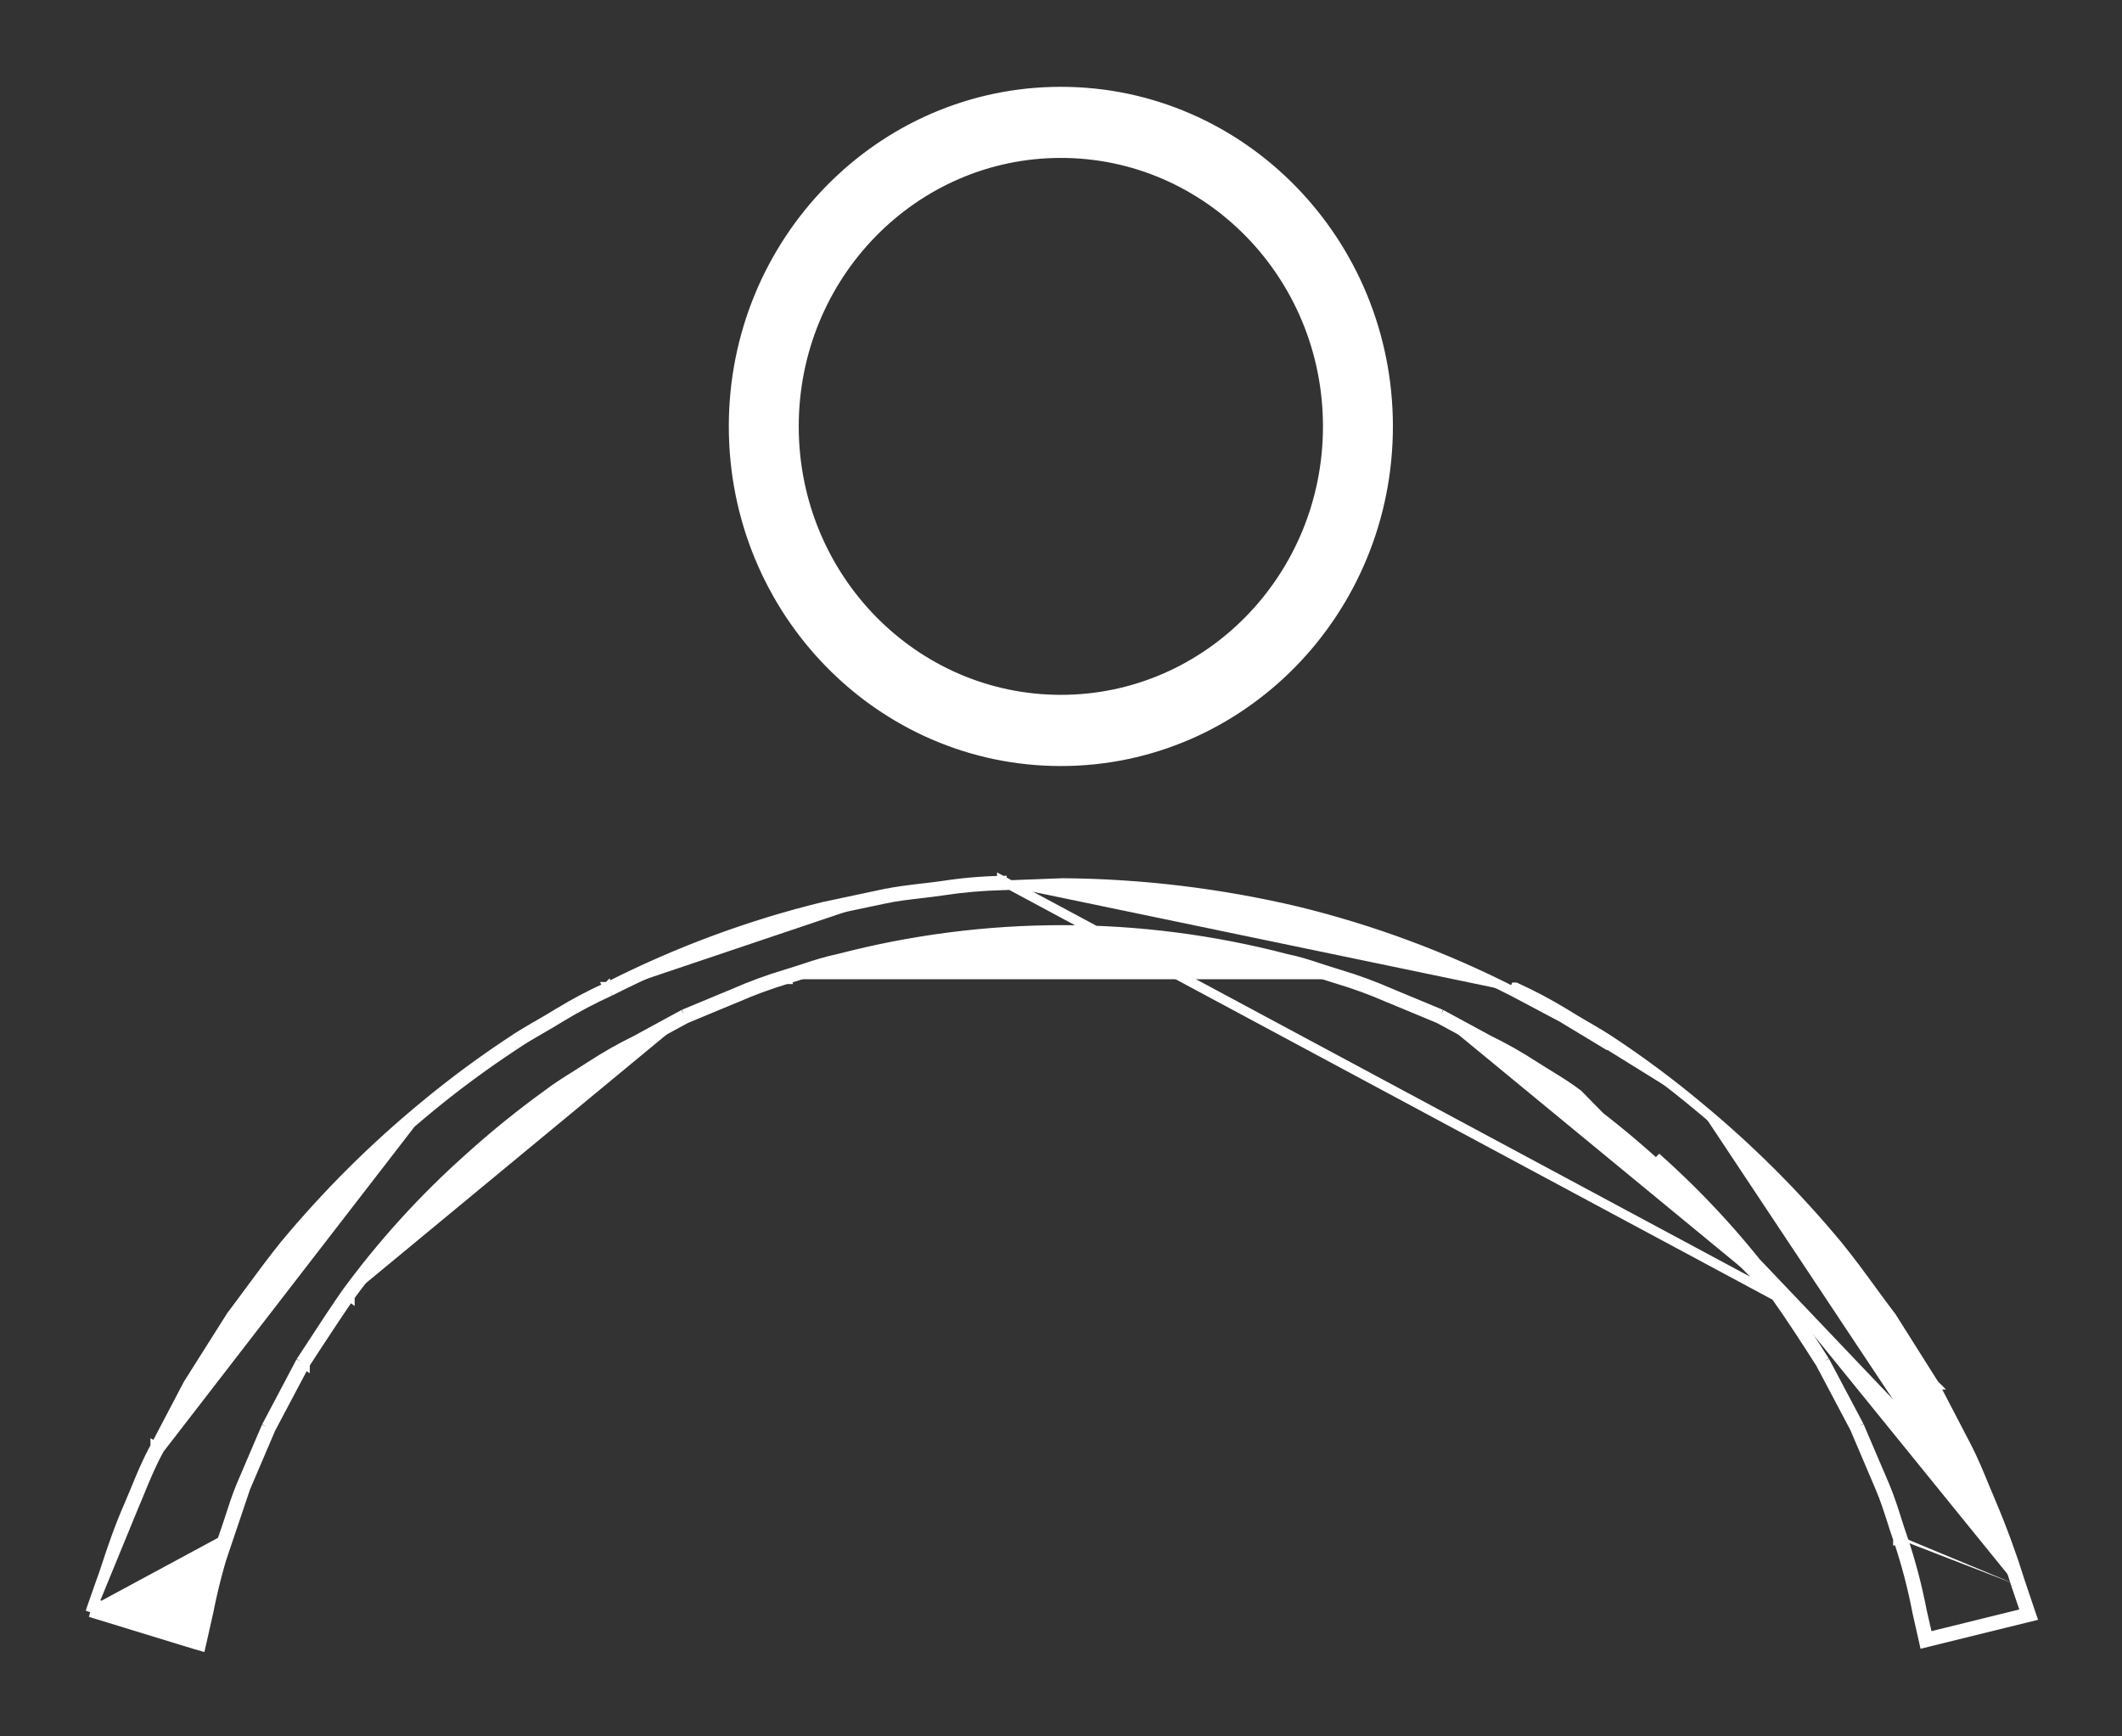
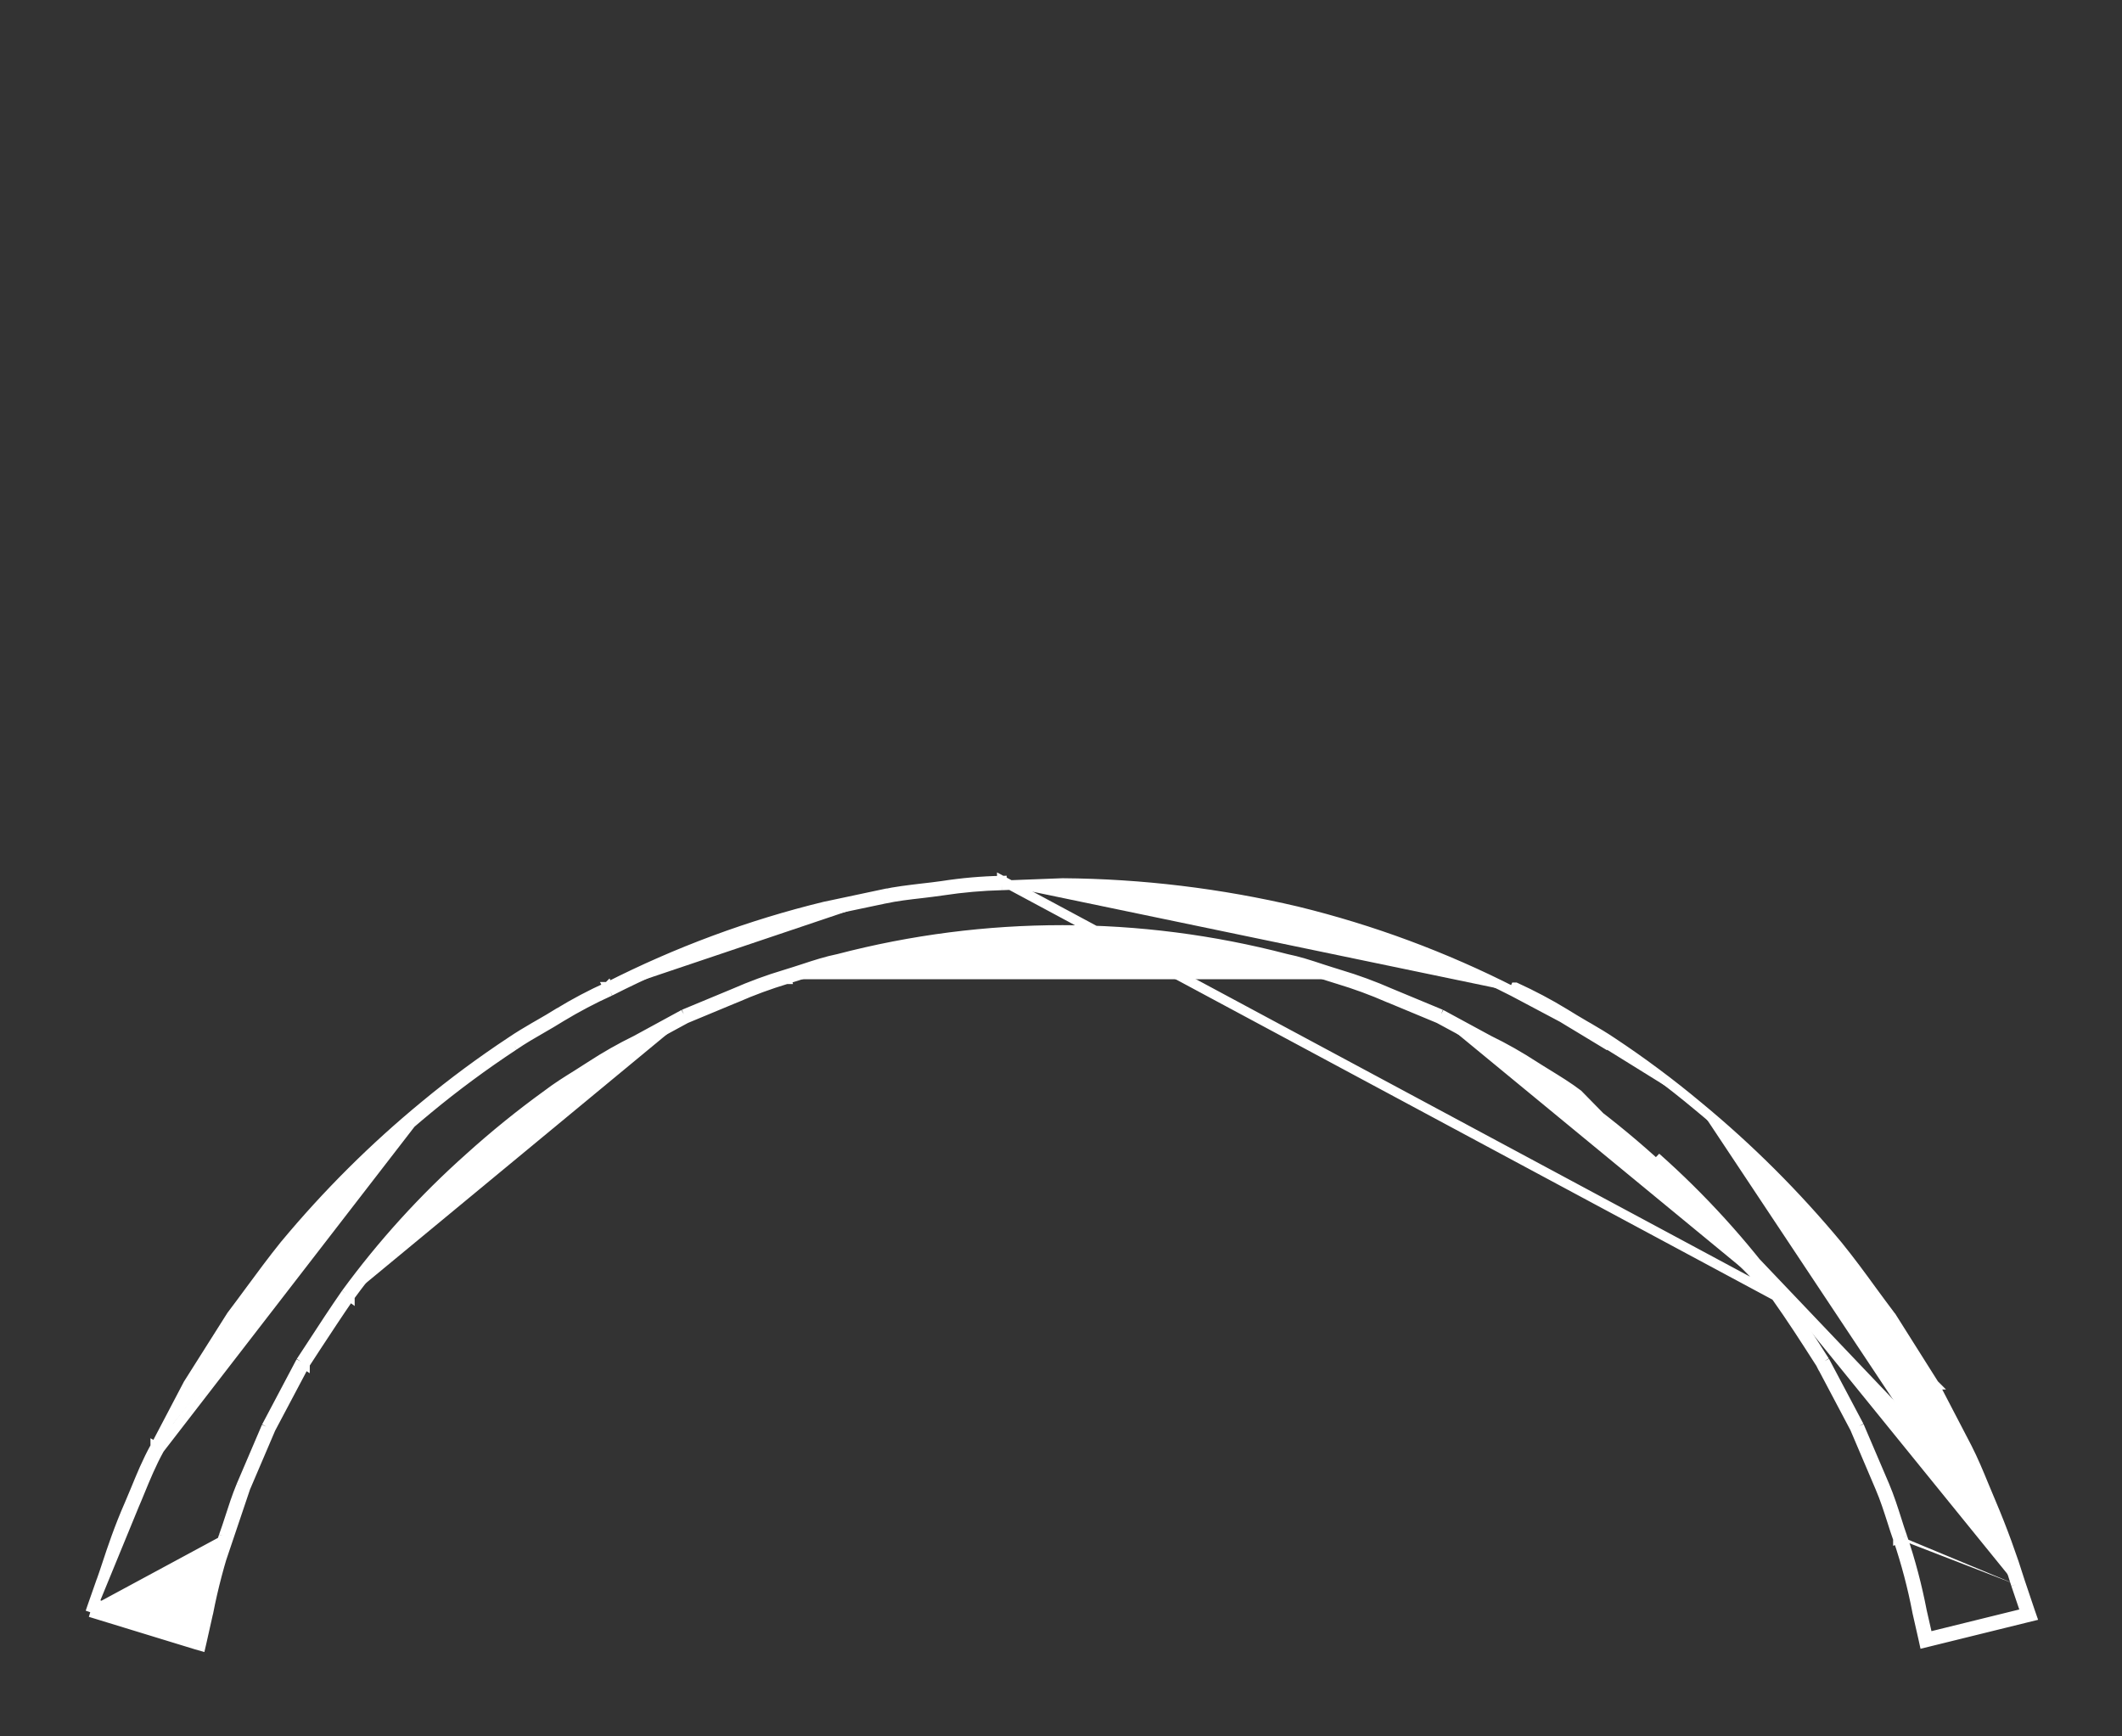
<svg xmlns="http://www.w3.org/2000/svg" width="22" height="18" viewBox="0 0 22 18" fill="none">
  <rect x="0" y="0" width="22" height="18" fill="#333333" stroke="none" />
-   <path d="M8.231 4.42C8.231 2.855 9.471 1.587 10.999 1.587C12.526 1.587 13.766 2.855 13.766 4.42C13.766 5.986 12.526 7.253 10.999 7.253C9.471 7.253 8.231 5.986 8.231 4.42ZM10.999 0.95C9.124 0.95 7.606 2.505 7.606 4.42C7.606 6.336 9.124 7.891 10.999 7.891C12.873 7.891 14.391 6.336 14.391 4.42C14.391 2.505 12.873 0.95 10.999 0.95Z" fill="white" stroke="white" stroke-width="0.1" stroke-miterlimit="10" />
  <path d="M0.936 16.713L0.953 16.663L1.047 16.395L1.048 16.394L1.048 16.394C1.067 16.341 1.087 16.282 1.109 16.215C1.163 16.052 1.231 15.845 1.345 15.585M0.936 16.713L1.391 15.605M0.936 16.713L0.985 16.728L2.03 17.048L2.082 17.063L2.094 17.011L2.159 16.721L2.159 16.721L2.16 16.719C2.211 16.456 2.28 16.196 2.365 15.942M0.936 16.713L2.365 15.942M1.345 15.585C1.345 15.585 1.345 15.585 1.345 15.585L1.391 15.605M1.345 15.585C1.345 15.585 1.345 15.585 1.345 15.586L1.391 15.605M1.345 15.585C1.364 15.541 1.383 15.495 1.403 15.447C1.461 15.306 1.524 15.15 1.61 14.996M1.391 15.605C1.411 15.56 1.43 15.512 1.45 15.464C1.508 15.323 1.57 15.171 1.654 15.02M1.61 14.996L1.61 14.996L1.654 15.02M1.61 14.996L1.951 14.346L1.953 14.343L1.953 14.343L2.397 13.641L2.399 13.638L2.399 13.638C2.462 13.555 2.526 13.468 2.591 13.38C2.705 13.225 2.824 13.064 2.951 12.906L2.952 12.905L2.952 12.905C3.391 12.377 3.877 11.893 4.405 11.459M1.61 14.996C1.61 14.996 1.61 14.996 1.61 14.995L1.654 15.02M1.654 15.02L4.405 11.459M1 16.68L1.015 16.632L1.017 16.633L1 16.68ZM1 16.68L1.047 16.697L1.048 16.695L1 16.68ZM2.045 17L1.996 16.989L1.997 16.985L2.045 17ZM2.045 17L2.06 16.952L2.056 16.951L2.045 17ZM8.139 10.103C7.961 10.156 7.785 10.221 7.614 10.296L7.089 10.514M8.139 10.103L8.153 10.151C8.153 10.151 8.153 10.151 8.153 10.151M8.139 10.103L8.154 10.151C8.154 10.151 8.154 10.151 8.153 10.151M8.139 10.103C8.203 10.084 8.265 10.063 8.328 10.043C8.449 10.003 8.569 9.964 8.693 9.939C10.216 9.541 11.813 9.541 13.336 9.939C13.46 9.964 13.58 10.003 13.7 10.043C13.764 10.063 13.826 10.084 13.89 10.103M8.153 10.151C7.977 10.204 7.803 10.268 7.634 10.342L7.633 10.342L7.633 10.342L7.111 10.559M8.153 10.151C8.22 10.131 8.285 10.11 8.348 10.089C8.466 10.05 8.582 10.012 8.703 9.988L8.703 9.988L8.706 9.987C10.221 9.592 11.808 9.592 13.323 9.987L13.323 9.987L13.326 9.988C13.447 10.012 13.562 10.05 13.681 10.089C13.744 10.11 13.809 10.131 13.875 10.151M7.111 10.559L7.113 10.558L7.089 10.514M7.111 10.559L7.108 10.56L7.089 10.514M7.111 10.559L6.619 10.826L6.617 10.828L6.617 10.827C6.456 10.906 6.3 10.995 6.15 11.093L6.15 11.093C6.101 11.125 6.051 11.156 6.003 11.187C5.9 11.251 5.799 11.314 5.704 11.387L5.703 11.387L5.703 11.387C5.424 11.589 5.155 11.807 4.899 12.039L4.898 12.04L4.898 12.04C4.427 12.459 4.001 12.928 3.627 13.439M7.089 10.514L6.595 10.783C6.433 10.862 6.275 10.952 6.123 11.051C6.075 11.082 6.027 11.113 5.979 11.143C5.874 11.208 5.771 11.273 5.674 11.347C5.393 11.55 5.123 11.769 4.865 12.002C4.391 12.424 3.962 12.896 3.586 13.41M3.627 13.439C3.627 13.439 3.627 13.439 3.627 13.439L3.586 13.41M3.627 13.439C3.627 13.439 3.627 13.44 3.627 13.44L3.586 13.41M3.627 13.439C3.506 13.614 3.393 13.787 3.283 13.954C3.242 14.017 3.202 14.079 3.162 14.14M3.586 13.41C3.464 13.586 3.35 13.76 3.241 13.928C3.2 13.991 3.159 14.053 3.119 14.114M3.119 14.114L3.163 14.137L3.162 14.14M3.119 14.114L2.762 14.789M3.119 14.114L3.161 14.142C3.161 14.141 3.162 14.14 3.162 14.14M3.162 14.14L2.807 14.81M2.762 14.789L2.808 14.808L2.807 14.81M2.762 14.789L2.499 15.404M2.762 14.789L2.806 14.812L2.807 14.81M2.807 14.81L2.545 15.423L2.499 15.404M2.499 15.404L2.545 15.423L2.545 15.423M2.499 15.404C2.452 15.519 2.417 15.627 2.384 15.73C2.362 15.798 2.341 15.863 2.318 15.925M2.545 15.423L2.111 16.71C2.163 16.444 2.232 16.181 2.318 15.925M2.545 15.423C2.507 15.517 2.476 15.606 2.448 15.693C2.443 15.71 2.437 15.728 2.432 15.745C2.41 15.812 2.389 15.879 2.365 15.942M2.545 15.423L2.365 15.942M2.318 15.925L2.365 15.942C2.365 15.942 2.365 15.942 2.365 15.942M2.318 15.925L2.365 15.941C2.365 15.941 2.365 15.941 2.365 15.942M13.875 10.151C13.875 10.151 13.875 10.151 13.875 10.151L13.89 10.103M13.875 10.151C14.052 10.204 14.225 10.268 14.395 10.342L14.395 10.342L14.396 10.342L14.918 10.559M13.875 10.151C13.875 10.151 13.876 10.151 13.876 10.151L13.89 10.103M13.89 10.103C14.068 10.156 14.244 10.221 14.415 10.296L14.94 10.514M14.918 10.559L14.916 10.558L14.94 10.514M14.918 10.559L15.412 10.826L15.412 10.826L15.414 10.827C15.575 10.906 15.731 10.995 15.881 11.093L15.882 11.093C15.927 11.122 15.971 11.149 16.015 11.176C16.124 11.243 16.231 11.309 16.33 11.384L16.33 11.384L16.331 11.385C16.611 11.586 16.879 11.803 17.136 12.034L17.136 12.034C17.608 12.453 18.035 12.923 18.41 13.434M14.918 10.559L14.921 10.56L14.94 10.514M14.94 10.514L15.436 10.783C15.599 10.862 15.757 10.952 15.909 11.051C15.952 11.079 15.996 11.105 16.039 11.132C16.149 11.2 16.259 11.267 16.36 11.344L18.41 13.434M18.41 13.434C18.573 13.663 18.72 13.892 18.86 14.111L18.875 14.134M18.41 13.434L10.388 9.128L10.389 9.178M18.41 13.434C18.41 13.434 18.41 13.434 18.41 13.434L18.45 13.405M18.41 13.434C18.41 13.434 18.41 13.434 18.41 13.434L18.45 13.405M18.875 14.134L19.23 14.805M18.875 14.134L18.876 14.136L18.918 14.109M18.875 14.134L18.874 14.132L18.918 14.109M19.23 14.805L19.491 15.418C19.543 15.539 19.579 15.654 19.615 15.765C19.635 15.829 19.655 15.891 19.677 15.952M19.23 14.805L19.231 14.807L19.275 14.783M19.23 14.805L19.229 14.803L19.275 14.783M19.677 15.952C19.761 16.2 19.828 16.454 19.877 16.711L19.877 16.711L19.877 16.712L19.938 16.981L19.949 17.031L19.998 17.019L21.012 16.769L21.065 16.756L21.047 16.704L20.948 16.41L20.9 16.425M19.677 15.952C19.677 15.952 19.677 15.953 19.677 15.953L19.724 15.936M19.677 15.952C19.677 15.952 19.677 15.952 19.677 15.952L19.724 15.936M20.9 16.425L20.948 16.409L20.948 16.409C20.86 16.128 20.759 15.851 20.644 15.58L20.644 15.58C20.619 15.522 20.593 15.46 20.567 15.396C20.516 15.272 20.461 15.138 20.393 15.005L20.393 15.005L20.054 14.354L20.055 14.354L20.052 14.351L19.609 13.649L19.609 13.649L19.606 13.646C19.541 13.56 19.475 13.47 19.408 13.379C19.297 13.226 19.181 13.068 19.056 12.914L19.056 12.914C18.618 12.386 18.132 11.901 17.605 11.467M20.9 16.425C20.813 16.145 20.712 15.87 20.598 15.6L17.169 11.997C17.644 12.418 18.073 12.89 18.45 13.405M20.9 16.425L20.984 16.673L20.988 16.672L21 16.72L20.953 16.736L20.951 16.732L20.035 16.958L20.035 16.959L19.986 16.97L19.974 16.922L19.976 16.921L19.926 16.701C19.876 16.442 19.809 16.186 19.724 15.936M17.605 11.467C17.605 11.467 17.605 11.467 17.605 11.467L17.573 11.505L17.605 11.467C17.605 11.467 17.605 11.467 17.605 11.467ZM17.605 11.467C17.32 11.229 17.022 11.007 16.714 10.803C16.634 10.749 16.551 10.7 16.469 10.652C16.457 10.645 16.445 10.638 16.432 10.631C16.362 10.59 16.293 10.549 16.224 10.506L16.224 10.506C16.059 10.405 15.888 10.315 15.713 10.235C15.712 10.235 15.712 10.235 15.711 10.235L15.691 10.28M15.691 10.28C14.977 9.916 14.225 9.637 13.448 9.447C12.651 9.259 11.836 9.16 11.017 9.154L10.389 9.178M15.691 10.28C15.865 10.359 16.034 10.449 16.198 10.549M15.691 10.28L16.198 10.549M10.389 9.178L10.388 9.129L10.388 9.129C10.18 9.133 9.973 9.151 9.768 9.183M10.389 9.178C10.184 9.183 9.979 9.201 9.775 9.232M9.775 9.232L9.768 9.183C9.768 9.183 9.768 9.183 9.768 9.183M9.775 9.232L9.768 9.183C9.768 9.183 9.768 9.183 9.768 9.183M9.775 9.232C9.703 9.243 9.631 9.251 9.559 9.26C9.427 9.275 9.295 9.29 9.166 9.318M9.768 9.183C9.699 9.193 9.628 9.201 9.557 9.209C9.423 9.225 9.286 9.241 9.156 9.269L9.156 9.269L9.166 9.318M9.166 9.318L9.155 9.269L8.557 9.396L8.557 9.396L8.555 9.396C7.776 9.585 7.021 9.865 6.303 10.23M9.166 9.318L8.567 9.444C7.791 9.633 7.039 9.912 6.325 10.275M6.325 10.275L6.304 10.229C6.304 10.229 6.304 10.229 6.303 10.23M6.325 10.275L6.302 10.23C6.303 10.23 6.303 10.23 6.303 10.23M6.325 10.275C6.15 10.354 5.98 10.444 5.816 10.543C5.75 10.585 5.683 10.623 5.616 10.662C5.518 10.718 5.42 10.775 5.327 10.839M6.303 10.23C6.127 10.309 5.955 10.4 5.79 10.501L5.79 10.501L5.789 10.501C5.724 10.542 5.658 10.58 5.592 10.618C5.576 10.627 5.559 10.636 5.543 10.646C5.461 10.694 5.378 10.743 5.299 10.797M5.299 10.797C5.299 10.797 5.3 10.797 5.3 10.797L5.327 10.839M5.299 10.797C4.99 11.001 4.691 11.222 4.405 11.459M5.299 10.797C5.299 10.798 5.299 10.798 5.299 10.798L5.327 10.839M5.327 10.839C5.019 11.042 4.722 11.261 4.437 11.497M4.405 11.459C4.405 11.459 4.405 11.459 4.405 11.459L4.437 11.497M4.405 11.459C4.405 11.459 4.405 11.459 4.405 11.459L4.437 11.497M4.405 11.459L2.439 13.668C2.503 13.584 2.567 13.497 2.632 13.408C2.746 13.254 2.863 13.094 2.99 12.937C3.427 12.412 3.912 11.93 4.437 11.497M16.198 10.549C16.267 10.592 16.337 10.633 16.407 10.674C16.502 10.729 16.596 10.784 16.686 10.844L16.198 10.549ZM19.724 15.936C19.703 15.878 19.684 15.817 19.664 15.754C19.628 15.641 19.59 15.521 19.538 15.398L19.275 14.783M19.275 14.783L18.918 14.109M18.918 14.109L18.901 14.083C18.762 13.865 18.615 13.635 18.45 13.405" fill="white" stroke="white" stroke-width="0.1" />
</svg>